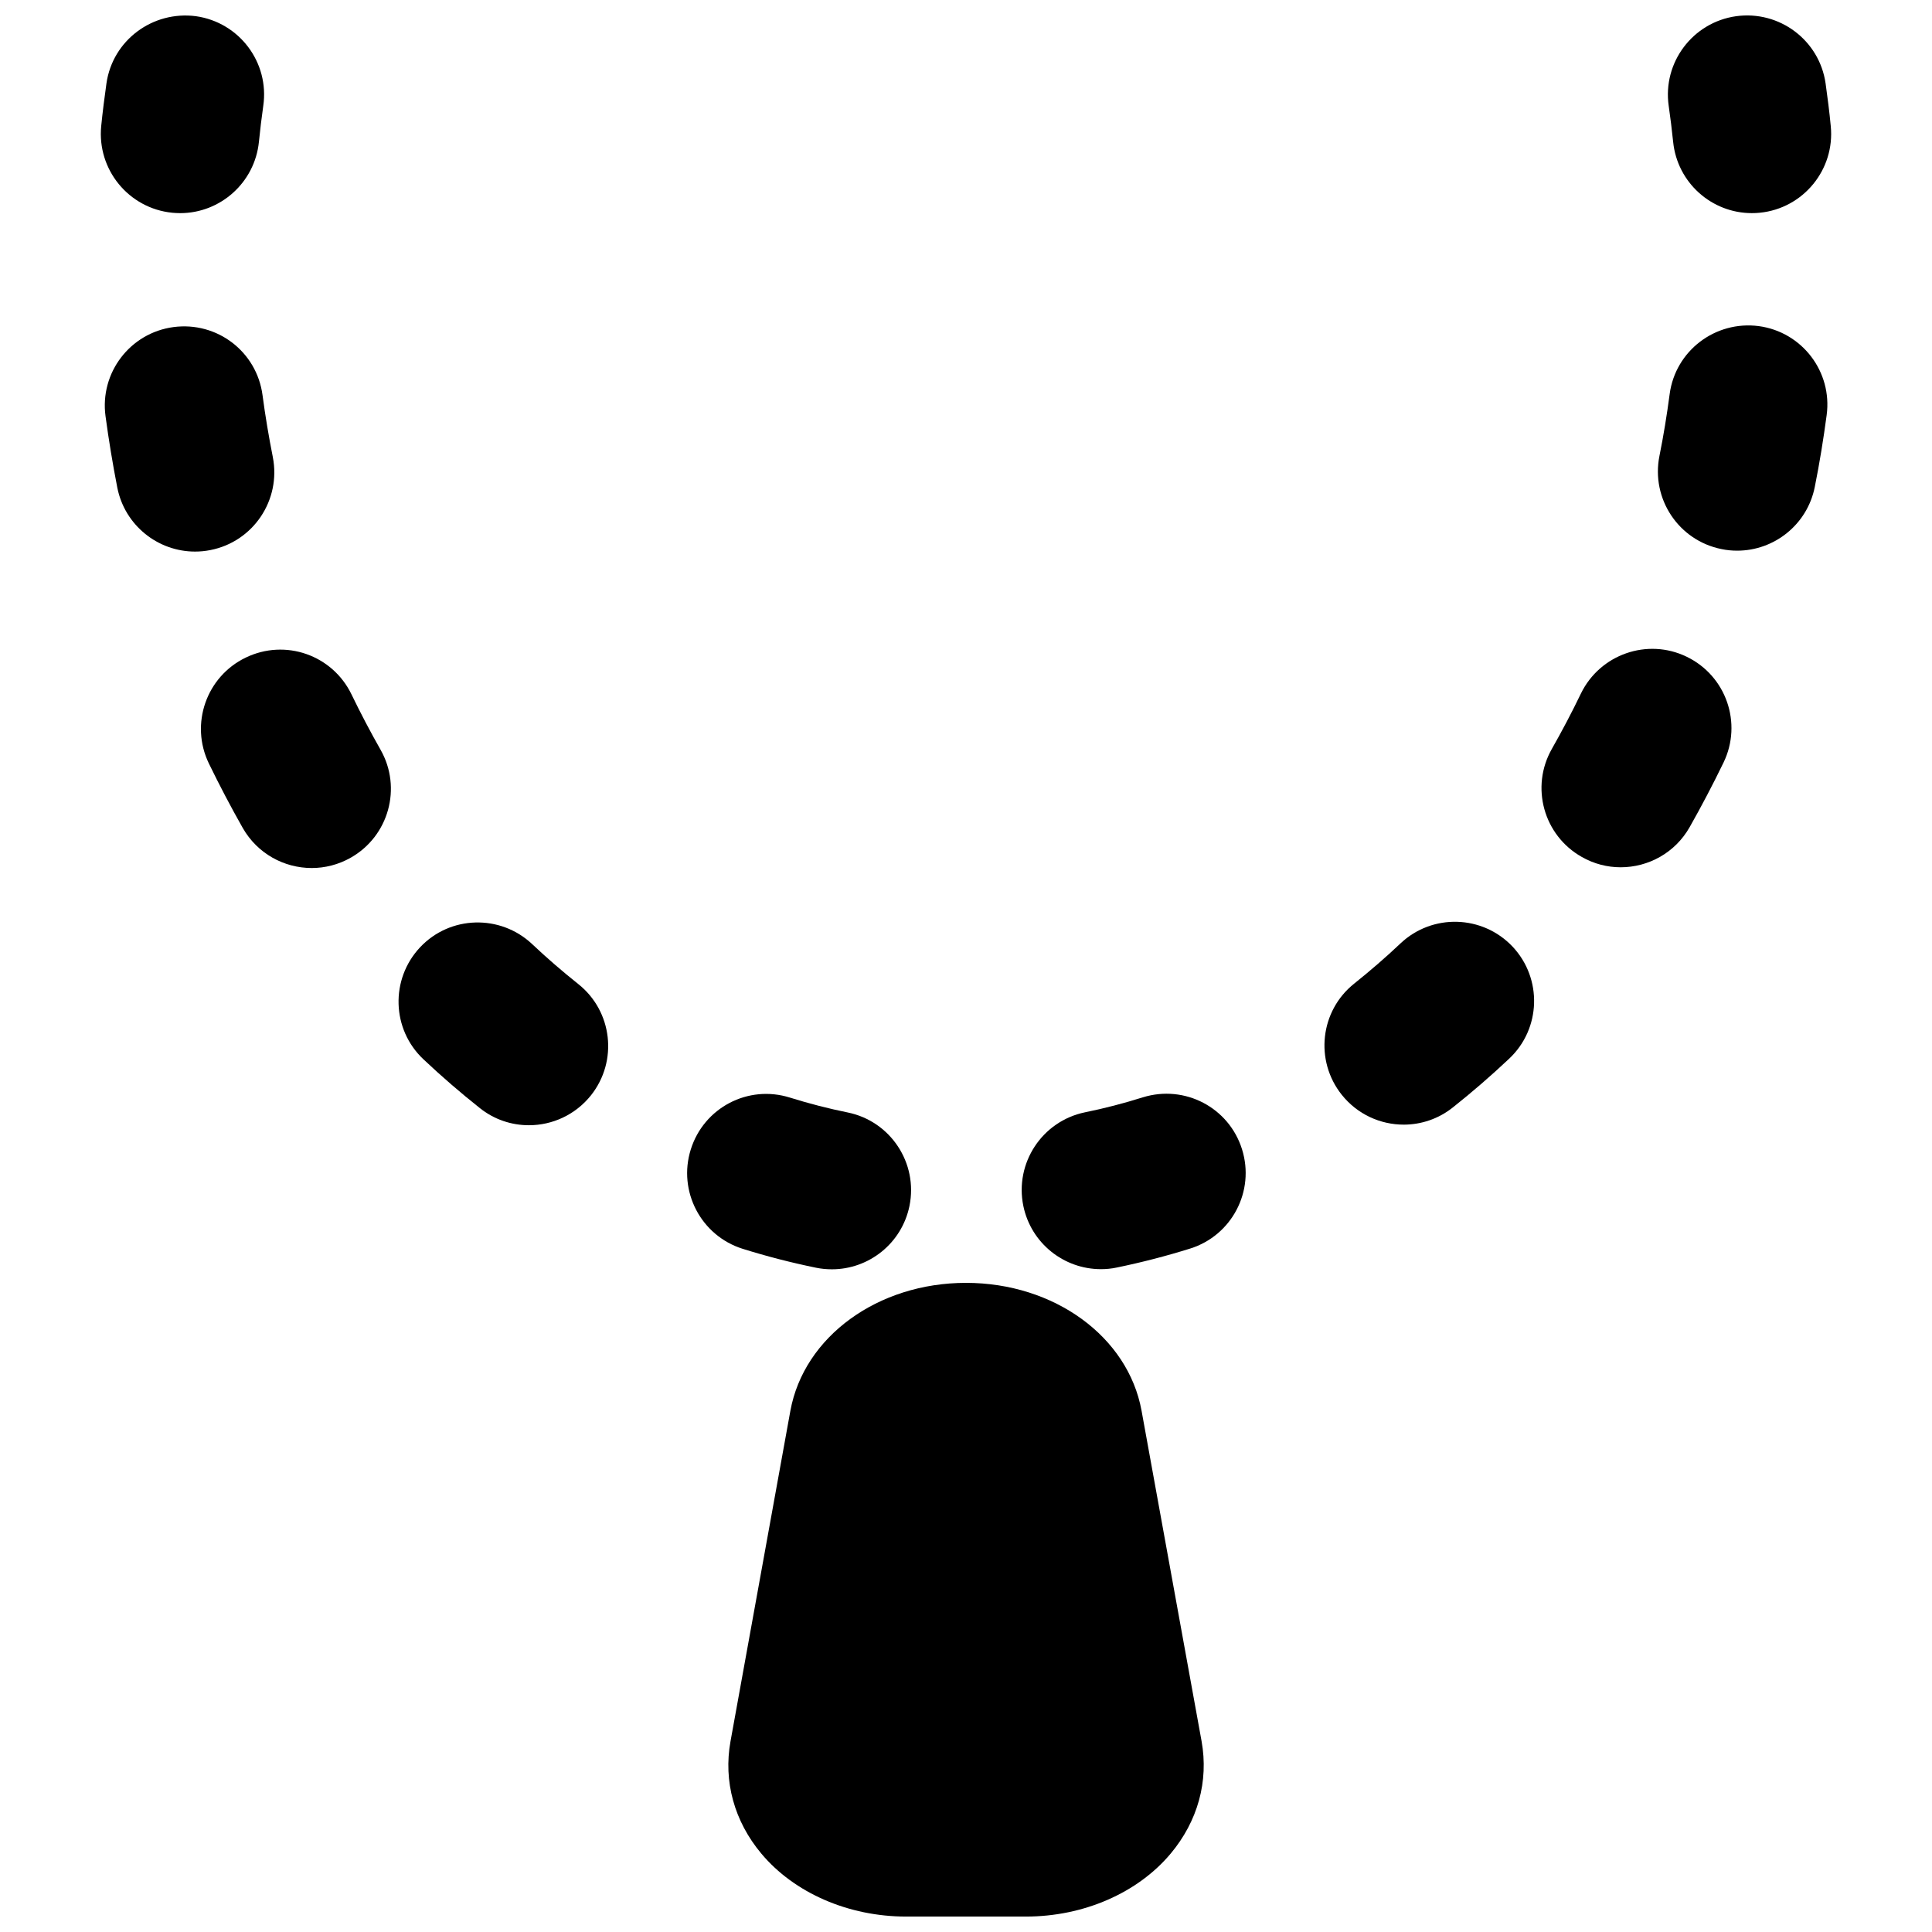
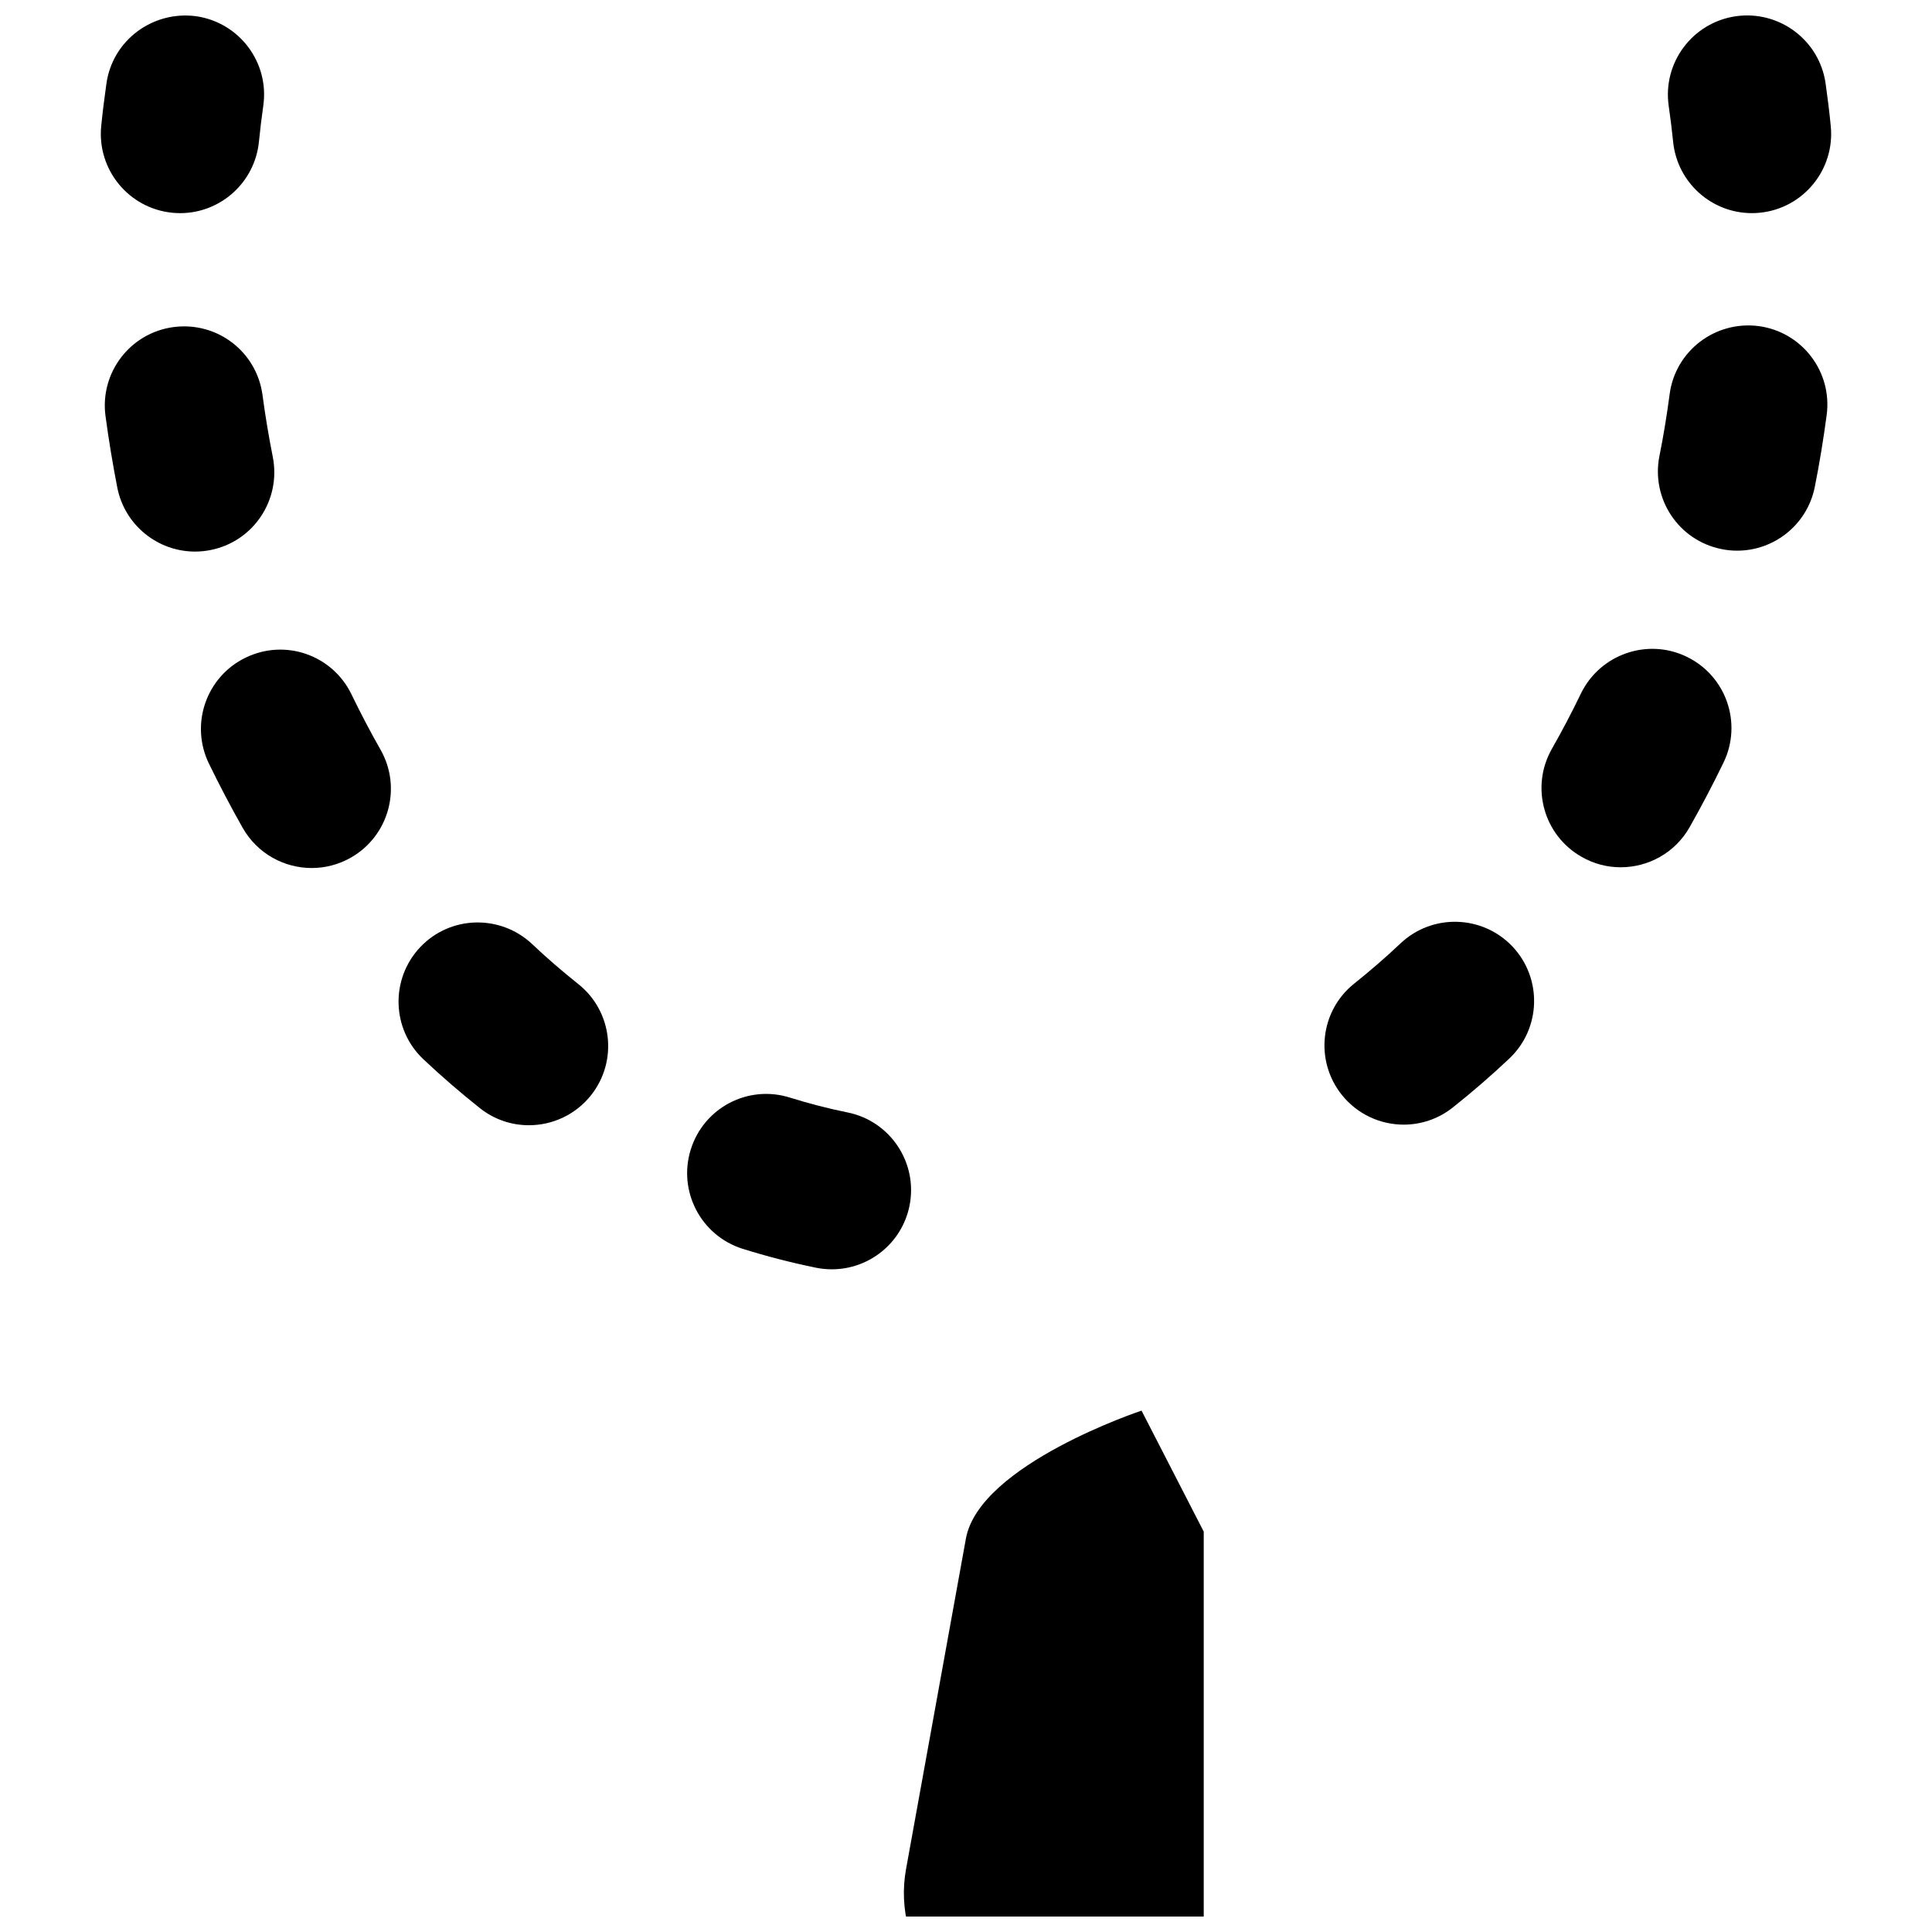
<svg xmlns="http://www.w3.org/2000/svg" width="800px" height="800px" version="1.1" viewBox="144 144 512 512">
  <defs>
    <clipPath id="c">
      <path d="m337 483h126v168.9h-126z" />
    </clipPath>
    <clipPath id="b">
      <path d="m586 148.09h44v52.906h-44z" />
    </clipPath>
    <clipPath id="a">
      <path d="m170 148.09h44v52.906h-44z" />
    </clipPath>
  </defs>
  <g clip-path="url(#c)">
-     <path d="m446.52 517.83c-3.59-19.625-23.156-33.859-46.52-33.859s-42.93 14.234-46.539 33.883l-15.871 87.621c-1.91 10.598 0.988 21.16 8.168 29.746 8.73 10.43 23.09 16.688 38.352 16.688h31.781c15.281 0 29.621-6.258 38.352-16.688 7.18-8.586 10.098-19.148 8.188-29.789z" fill-rule="evenodd" />
+     <path d="m446.52 517.83s-42.93 14.234-46.539 33.883l-15.871 87.621c-1.91 10.598 0.988 21.16 8.168 29.746 8.73 10.43 23.09 16.688 38.352 16.688h31.781c15.281 0 29.621-6.258 38.352-16.688 7.18-8.586 10.098-19.148 8.188-29.789z" fill-rule="evenodd" />
  </g>
  <g clip-path="url(#b)">
    <path d="m608.26 200.48c0.695 0 1.387-0.02 2.121-0.105 11.504-1.152 19.941-11.438 18.789-22.965-0.359-3.797-0.84-7.535-1.367-11.293-1.637-11.48-12.258-19.418-23.738-17.82-11.484 1.637-19.484 12.258-17.844 23.742 0.461 3.148 0.84 6.336 1.176 9.527 1.09 10.832 10.199 18.914 20.863 18.914" fill-rule="evenodd" />
  </g>
  <path d="m590.98 318.04c-10.391-5.039-22.965-0.652-28.023 9.762-2.414 5.016-4.996 9.906-7.703 14.672-5.731 10.098-2.184 22.902 7.914 28.613 3.254 1.867 6.82 2.75 10.328 2.75 7.324 0 14.422-3.82 18.285-10.645 3.148-5.562 6.148-11.27 8.984-17.129 5.035-10.434 0.672-22.984-9.785-28.023" fill-rule="evenodd" />
  <path d="m610.07 230.42c-11.5-1.488-22.062 6.527-23.594 18.012-0.734 5.543-1.617 11-2.707 16.395-2.269 11.355 5.078 22.418 16.457 24.688 1.406 0.293 2.769 0.418 4.156 0.418 9.781 0 18.559-6.883 20.551-16.875 1.262-6.277 2.289-12.617 3.148-19.039 1.555-11.504-6.527-22.066-18.012-23.598" fill-rule="evenodd" />
  <path d="m216.3 265.13c-1.07-5.394-1.996-10.895-2.731-16.438-1.531-11.48-12.008-19.543-23.594-18.012-11.484 1.535-19.566 12.094-18.012 23.598 0.859 6.402 1.91 12.719 3.129 18.977 1.992 9.992 10.766 16.918 20.59 16.918 1.344 0 2.688-0.125 4.074-0.398 11.379-2.227 18.766-13.266 16.543-24.645" fill-rule="evenodd" />
  <path d="m237.15 328.02c-5.039-10.414-17.508-14.844-28.047-9.742-10.434 5.039-14.801 17.594-9.762 28.027 2.832 5.836 5.836 11.543 8.984 17.105 3.883 6.805 10.957 10.625 18.285 10.625 3.504 0 7.074-0.883 10.328-2.731 10.098-5.711 13.645-18.535 7.914-28.613-2.707-4.766-5.289-9.676-7.703-14.672" fill-rule="evenodd" />
  <path d="m360.25 479.96c1.43 0.293 2.836 0.418 4.219 0.418 9.785 0 18.516-6.863 20.551-16.793 2.312-11.355-5.016-22.461-16.371-24.77-5.188-1.051-10.289-2.375-15.262-3.926-11.125-3.527-22.859 2.664-26.324 13.727s2.688 22.84 13.727 26.324c6.383 1.996 12.891 3.676 19.461 5.019" fill-rule="evenodd" />
  <path d="m515.17 393.99c-3.945 3.738-8.059 7.285-12.258 10.645-9.09 7.219-10.559 20.426-3.336 29.492 4.156 5.207 10.262 7.914 16.434 7.914 4.578 0 9.219-1.512 13.059-4.598 5.102-4.051 10.078-8.355 14.883-12.887 8.438-7.938 8.84-21.223 0.902-29.684-7.977-8.441-21.266-8.816-29.684-0.883" fill-rule="evenodd" />
  <path d="m285 394.17c-8.438-7.914-21.727-7.578-29.68 0.879-7.938 8.461-7.539 21.75 0.902 29.684 4.805 4.535 9.801 8.84 14.902 12.891 3.844 3.086 8.461 4.574 13.035 4.574 6.195 0 12.305-2.727 16.461-7.934 7.199-9.07 5.707-22.273-3.383-29.492-4.195-3.34-8.289-6.867-12.238-10.602" fill-rule="evenodd" />
-   <path d="m446.85 434.81c-5.019 1.574-10.141 2.918-15.324 3.965-11.359 2.352-18.664 13.457-16.332 24.812 2.055 9.93 10.789 16.754 20.551 16.754 1.387 0 2.812-0.125 4.262-0.441 6.527-1.344 13.016-3.023 19.395-5.016 11.062-3.465 17.215-15.242 13.75-26.305-3.461-11.082-15.195-17.215-26.301-13.77" fill-rule="evenodd" />
  <g clip-path="url(#a)">
    <path d="m189.63 200.38c0.715 0.062 1.406 0.105 2.121 0.105 10.641 0 19.773-8.082 20.867-18.914 0.312-3.191 0.711-6.383 1.152-9.531 1.66-11.48-6.34-22.105-17.82-23.742-11.465-1.512-22.105 6.34-23.742 17.824-0.527 3.734-1.008 7.492-1.387 11.293-1.133 11.523 7.285 21.809 18.809 22.965" fill-rule="evenodd" />
  </g>
</svg>